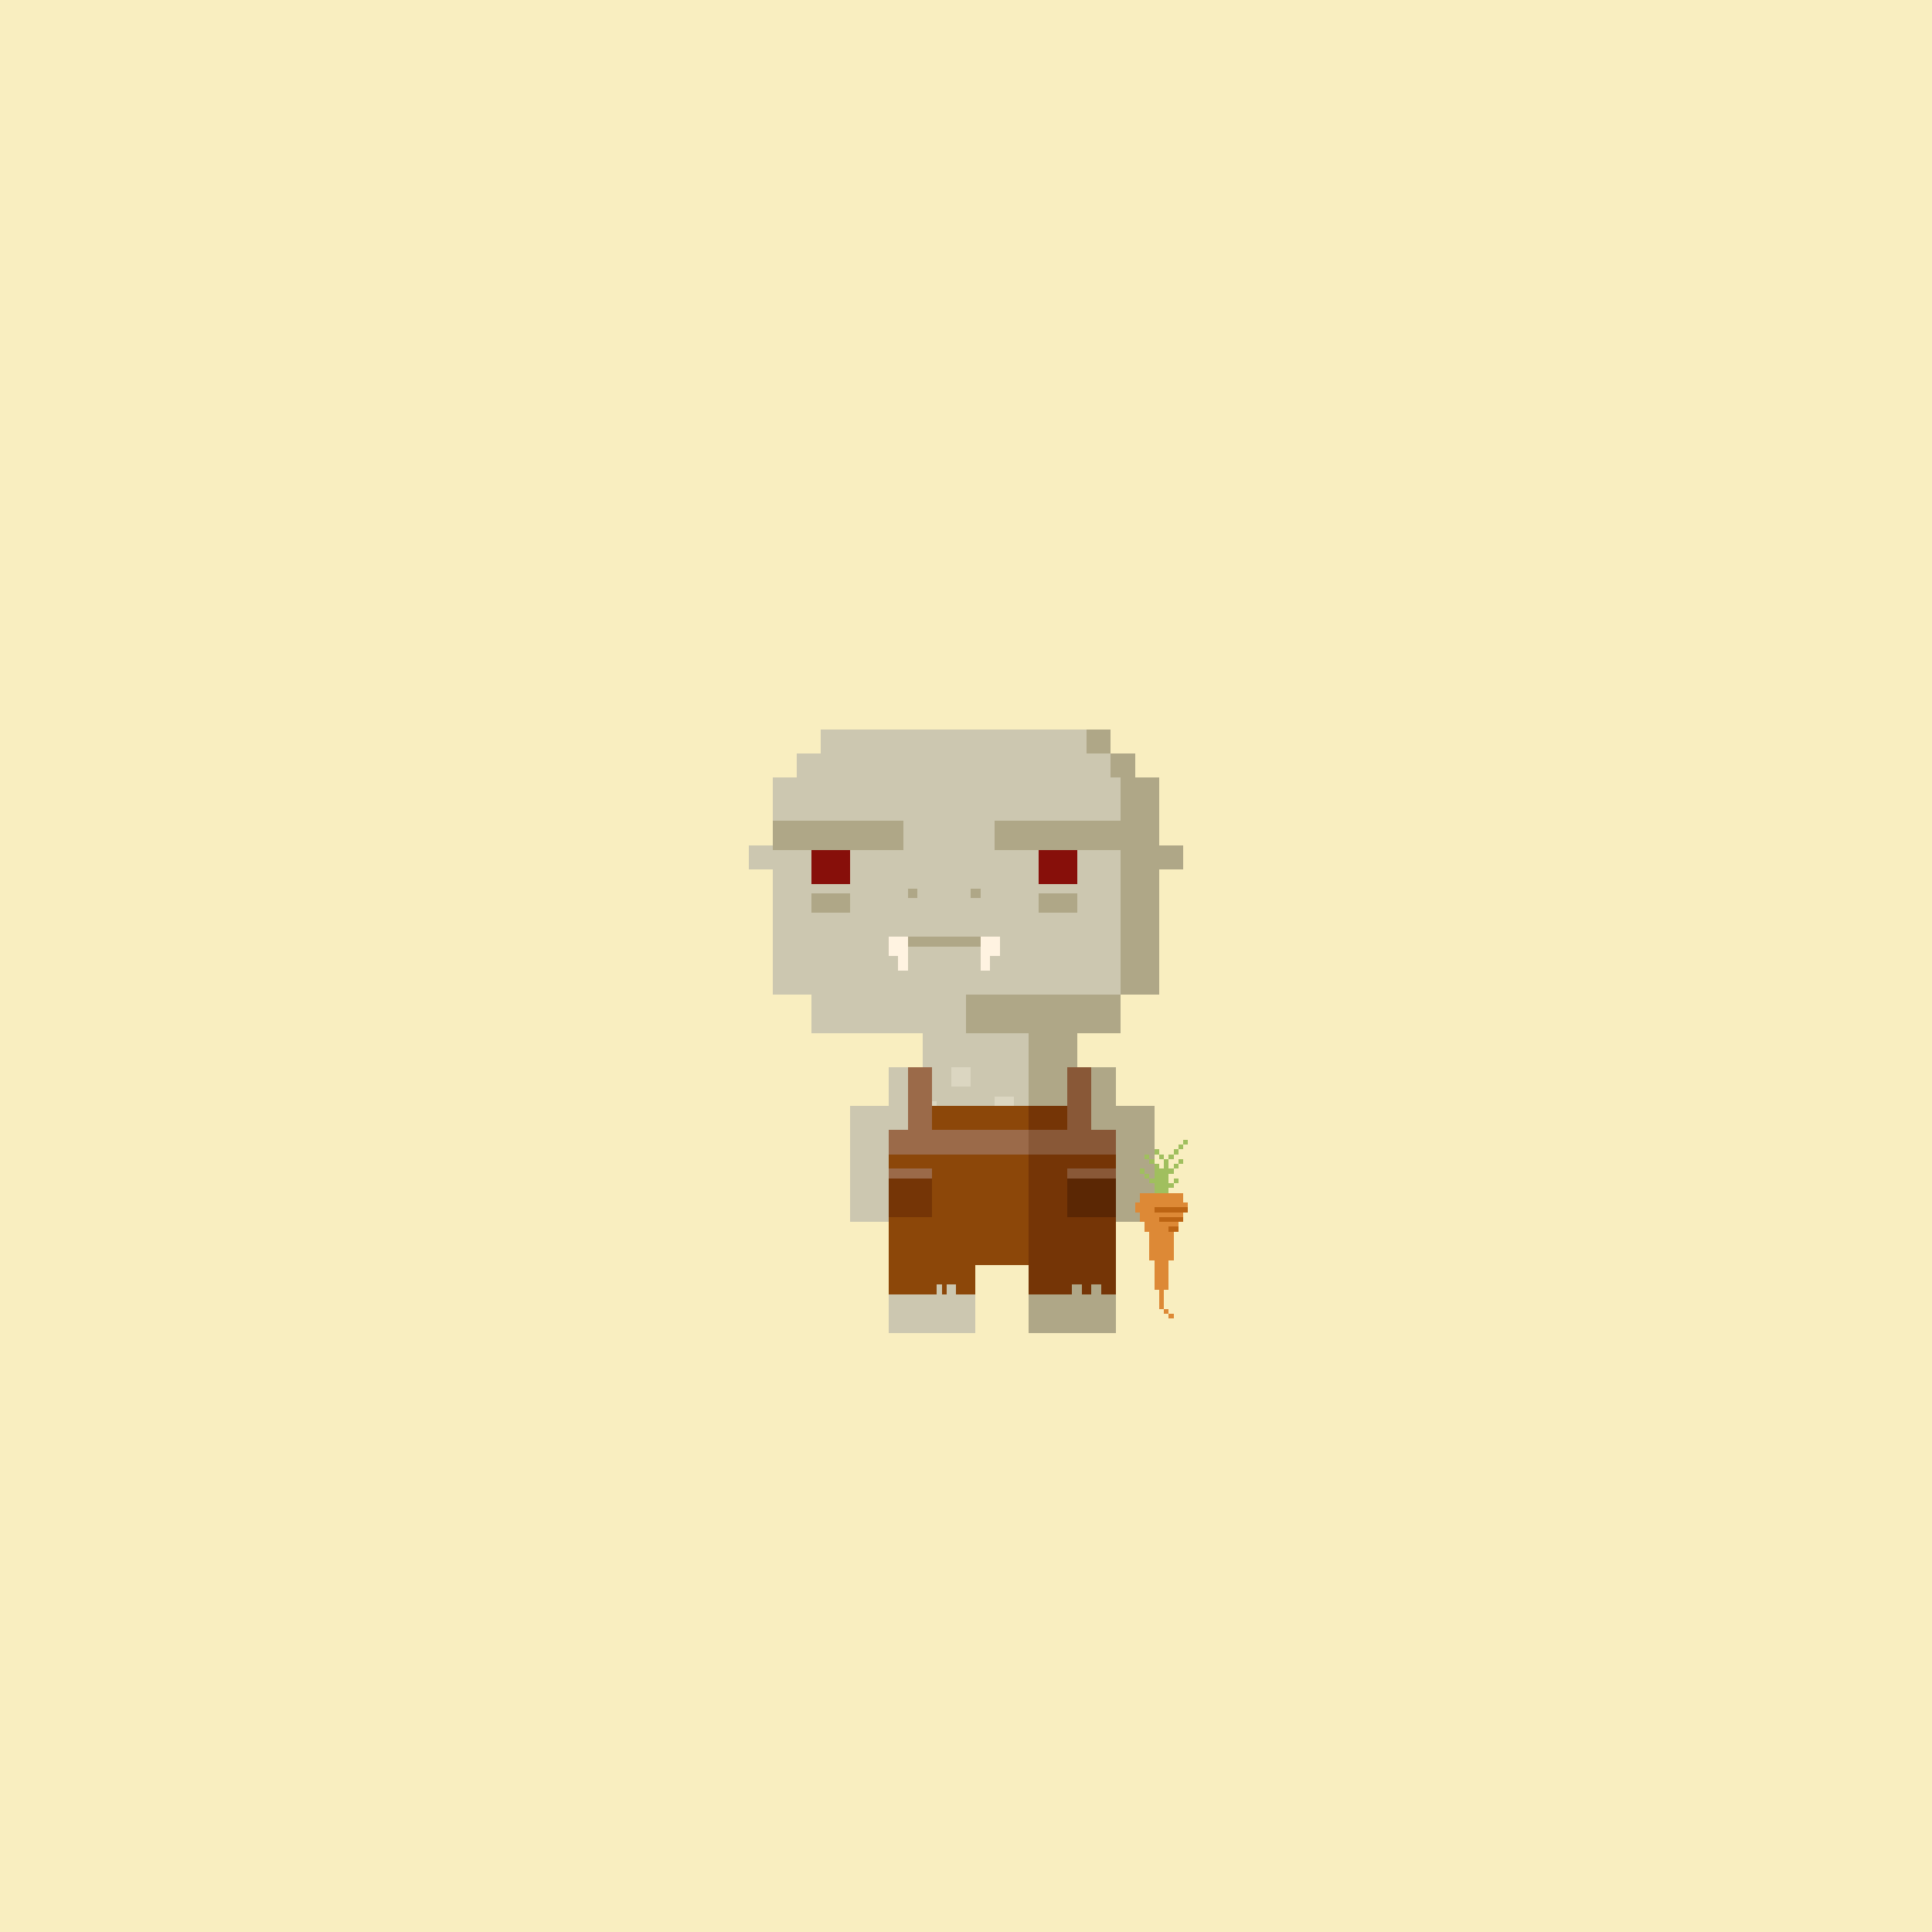
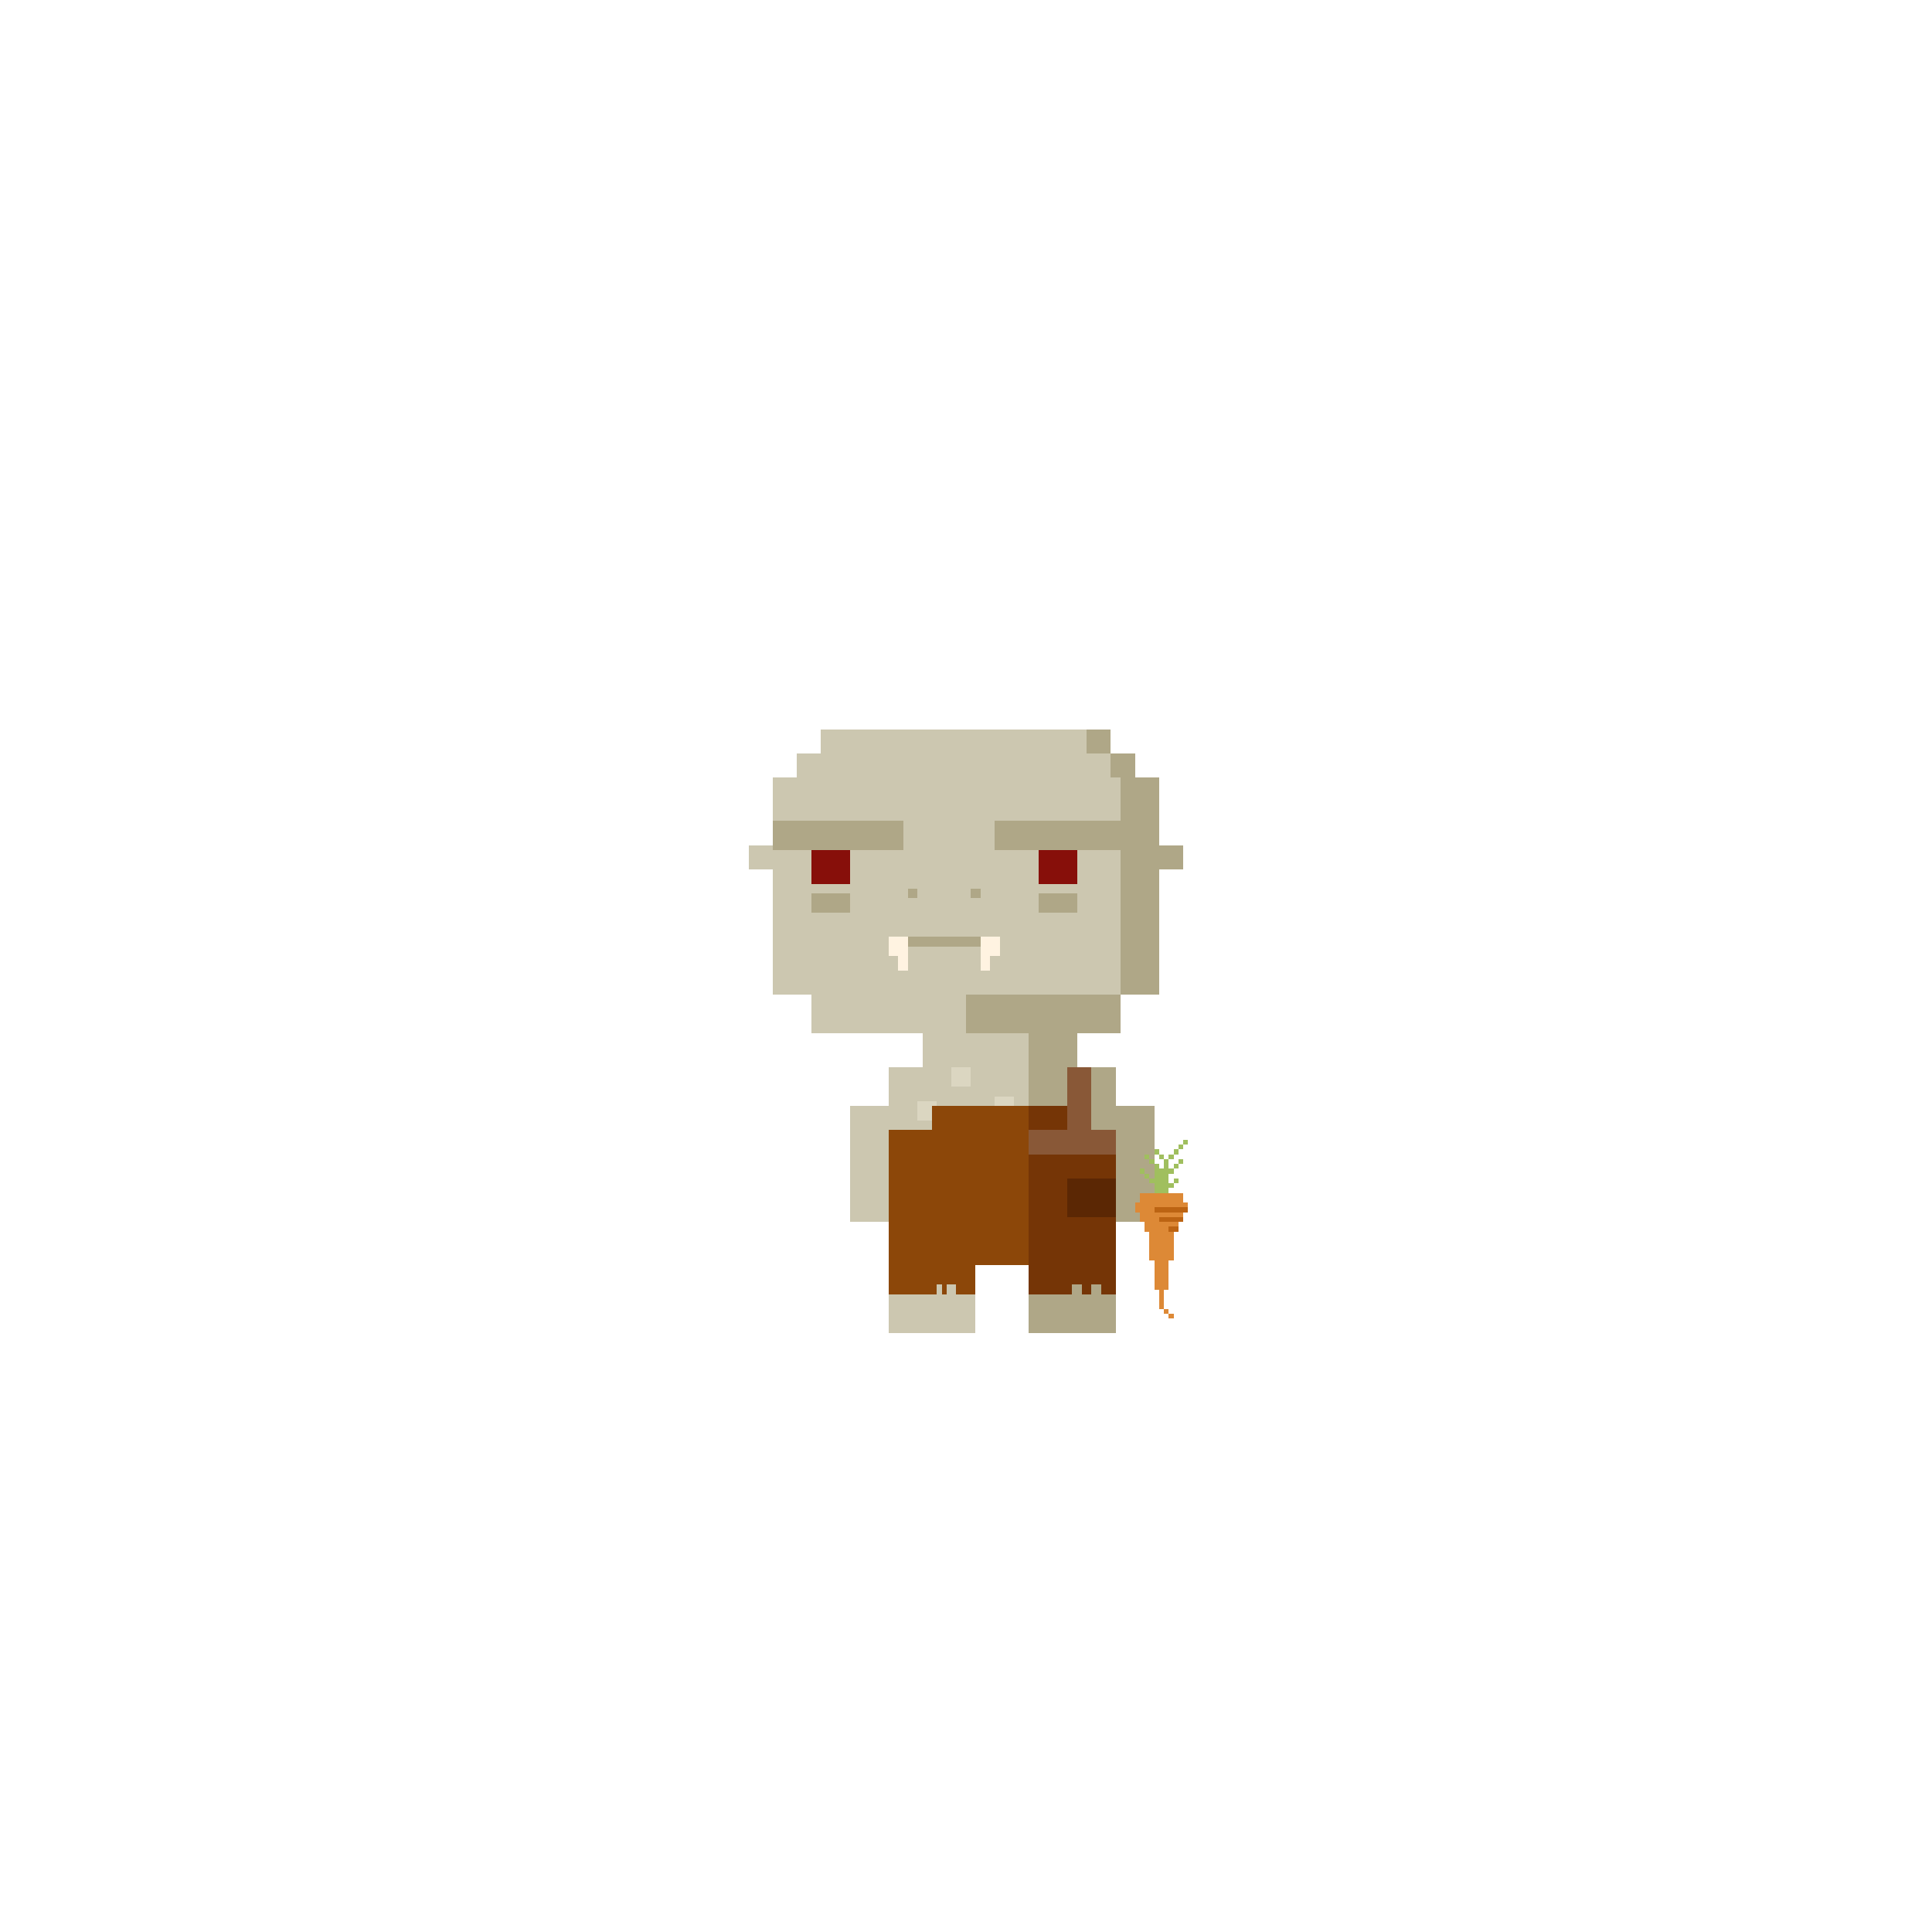
<svg xmlns="http://www.w3.org/2000/svg" viewBox="0 0 400 400">
  <defs>
    <style>.Body__cls-1{fill:#f9eec0}.Body__cls-2{fill:#ccc7b0}.Body__cls-3{fill:#afa787}.Body__cls-4{fill:#870f0a}.Body__cls-5{fill:#fff3e1}.Body__cls-6{fill:#dbd6c1}</style>
  </defs>
  <g id="Body__Rice" shape-rendering="crispEdges">
-     <path class="Body__cls-1" d="M-2-2H403V402H-2z" />
    <path class="Body__cls-2" d="M240 206 240 161 235 161 235 156 230 156 230 151 170 151 170 156 165 156 165 161 160 161 160 175 155 175 155 180 160 180 160 206 168 206 168 214 191 214 191 221 184 221 184 229 176 229 176 245 176 253 184 253 184 262 184 276 202 276 202 262 213 262 213 214 200 214 200 206 240 206z" />
    <path id="Body__Mouth" class="Body__cls-3" d="M188 184H190V186H188z" />
    <path id="Body__Mouth-2" data-name="Mouth" class="Body__cls-3" d="M201 184H203V186H201z" />
    <path id="Body__Left_Eye" data-name="Left Eye" class="Body__cls-4" d="M168 175H176V183H168z" />
    <path id="Body__Right_Eye" data-name="Right Eye" class="Body__cls-4" d="M215 175H223V183H215z" />
    <path id="Body__Mouth-3" data-name="Mouth" class="Body__cls-3" d="M188 194H203V196H188z" />
    <path id="Body__Left_Cheek" data-name="Left Cheek" class="Body__cls-3" d="M168 185H176V189H168z" />
    <path id="Body__Right_Cheek" data-name="Right Cheek" class="Body__cls-3" d="M215 185H223V189H215z" />
    <path class="Body__cls-3" d="M160 170H187V176H160zM200 214 213 214 213 262 213 276 231 276 231 262 231 253 239 253 239 245 239 229 231 229 231 221 223 221 223 214 232 214 232 206 200 206 200 214zM225 151H230V156H225zM240 175 240 161 235 161 235 156 230 156 230 161 232 161 232 170 206 170 206 176 232 176 232 206 240 206 240 180 245 180 245 175 240 175z" />
    <path class="Body__cls-5" d="M184 194 184 198 186 198 186 201 188 201 188 198 188 194 184 194zM203 194 203 198 203 201 205 201 205 198 207 198 207 194 203 194z" />
    <path class="Body__cls-6" d="M197 221H201V225H197zM190 228H194V232H190zM200 236H202V238H200zM188 247H190V249H188zM196 253H198V255H196zM194 241H198V245H194zM206 227H210V231H206z" />
  </g>
  <defs>
    <style>.Overalls__cls-1{fill:#8c4709}.Overalls__cls-2{fill:#753506}.Overalls__cls-3{fill:#9b6a49}.Overalls__cls-4{fill:#895837}.Overalls__cls-5{fill:#5b2704}</style>
  </defs>
  <g id="Overalls__Shabby" shape-rendering="crispEdges">
    <path class="Overalls__cls-1" d="M193 229 193 234 184 234 184 268 194 268 194 266 195 266 195 268 196 268 196 266 198 266 198 268 202 268 202 262 213 262 213 234 213 229 193 229z" />
    <path class="Overalls__cls-2" d="M225 234 225 229 213 229 213 234 213 268 222 268 222 266 224 266 224 268 226 268 226 266 228 266 228 268 231 268 231 234 225 234z" />
-     <path class="Overalls__cls-3" d="M193 234 193 221 188 221 188 234 184 234 184 239 208 239 231 239 231 234 193 234zM184 242H193V244H184z" />
-     <path class="Overalls__cls-2" d="M184 244H193V252H184z" />
-     <path class="Overalls__cls-4" d="M221 242H231V244H221z" />
    <path class="Overalls__cls-5" d="M221 244H231V252H221z" />
    <path class="Overalls__cls-4" d="M226 234 226 221 221 221 221 234 213 234 213 239 231 239 231 234 226 234z" />
  </g>
  <defs>
    <style>.Accessory__cls-1{fill:#dd8936}.Accessory__cls-2{fill:#bc6413}.Accessory__cls-3{fill:#a0bf5e}</style>
  </defs>
  <g id="Accessory__Carrot" shape-rendering="crispEdges">
    <path class="Accessory__cls-1" d="M241 271H242V272H241zM242 272H243V273H242zM245 249 245 247 236 247 236 249 235 249 235 251 236 251 236 253 237 253 237 255 238 255 238 261 239 261 239 267 240 267 240 271 241 271 241 267 242 267 242 261 243 261 243 255 244 255 244 253 245 253 245 251 246 251 246 249 245 249z" />
    <path class="Accessory__cls-2" d="M239 250H246V251H239zM240 252H245V253H240zM242 254H244V255H242z" />
    <path class="Accessory__cls-3" d="M241 242 240 242 240 241 239 241 239 242 239 244 238 244 238 245 239 245 239 247 242 247 242 246 243 246 243 245 242 245 242 243 243 243 243 242 242 242 242 240 241 240 241 242zM240 239H241V240H240zM242 239H243V240H242zM243 238H244V239H243zM239 238H240V239H239zM244 237H245V238H244zM245 236H246V237H245zM243 241H244V242H243zM243 244H244V245H243zM238 240H239V241H238zM237 239H238V240H237zM237 243H238V244H237zM236 242H237V243H236zM244 240H245V241H244z" />
  </g>
</svg>